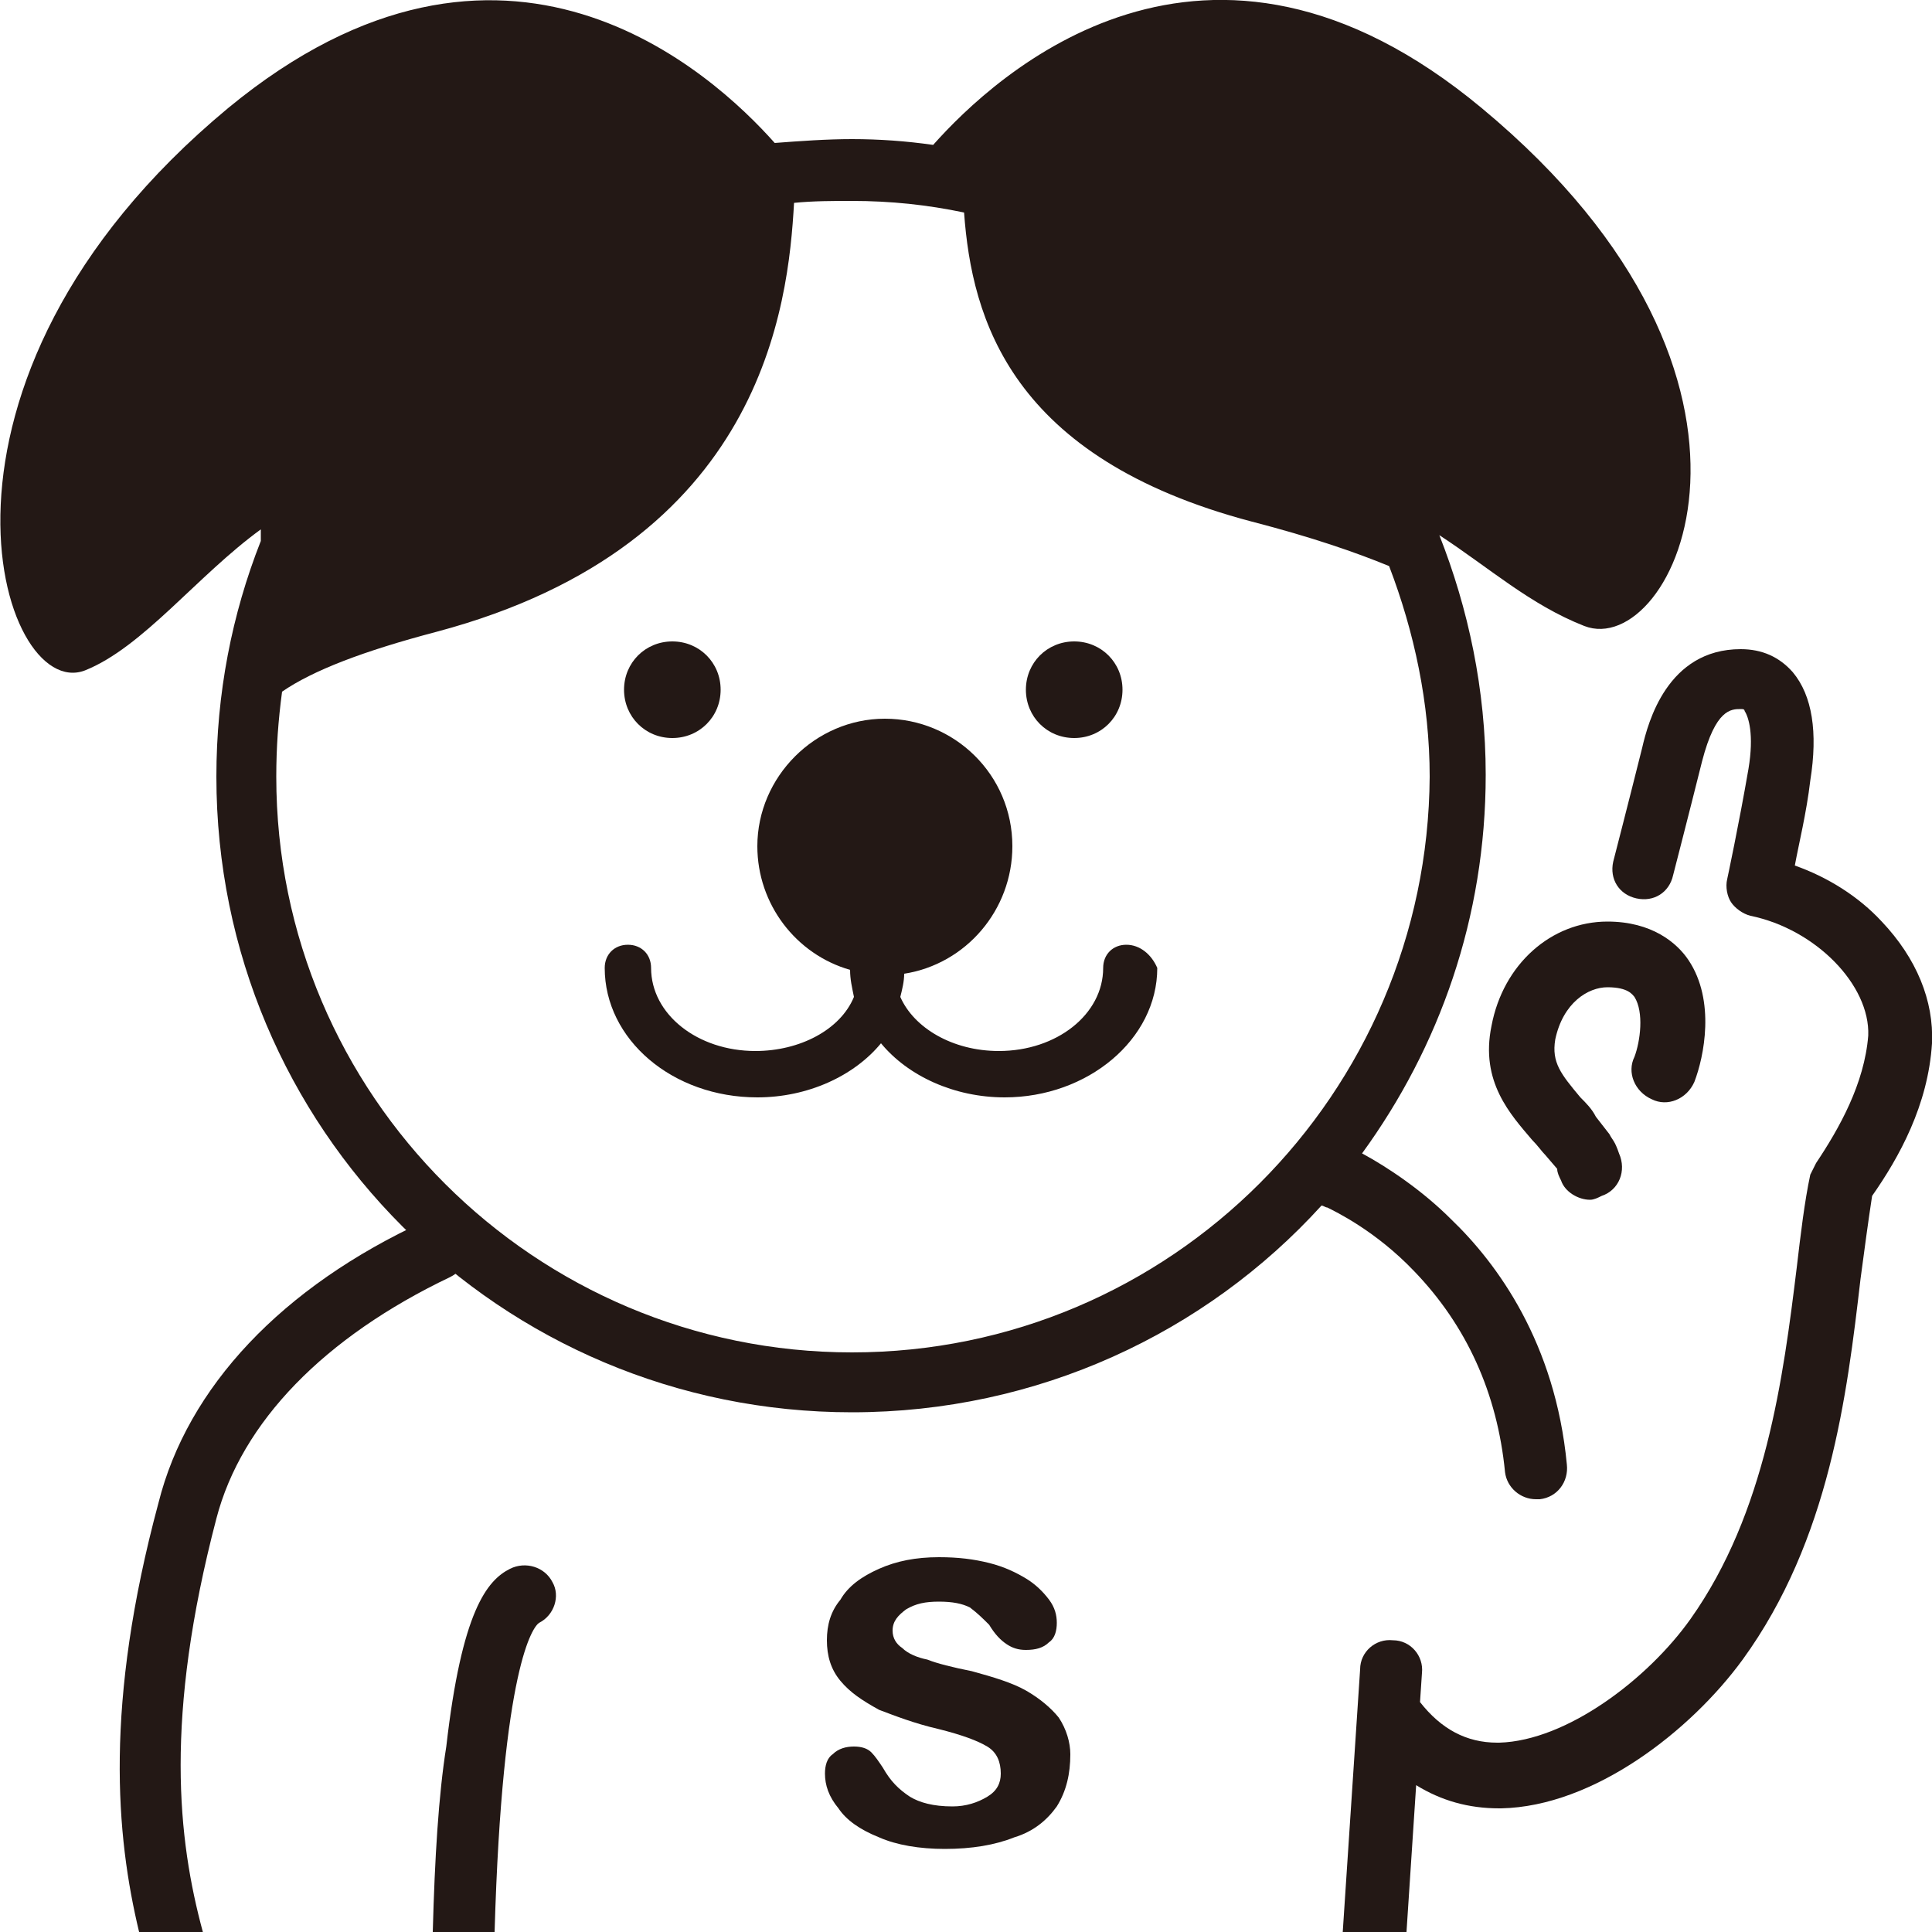
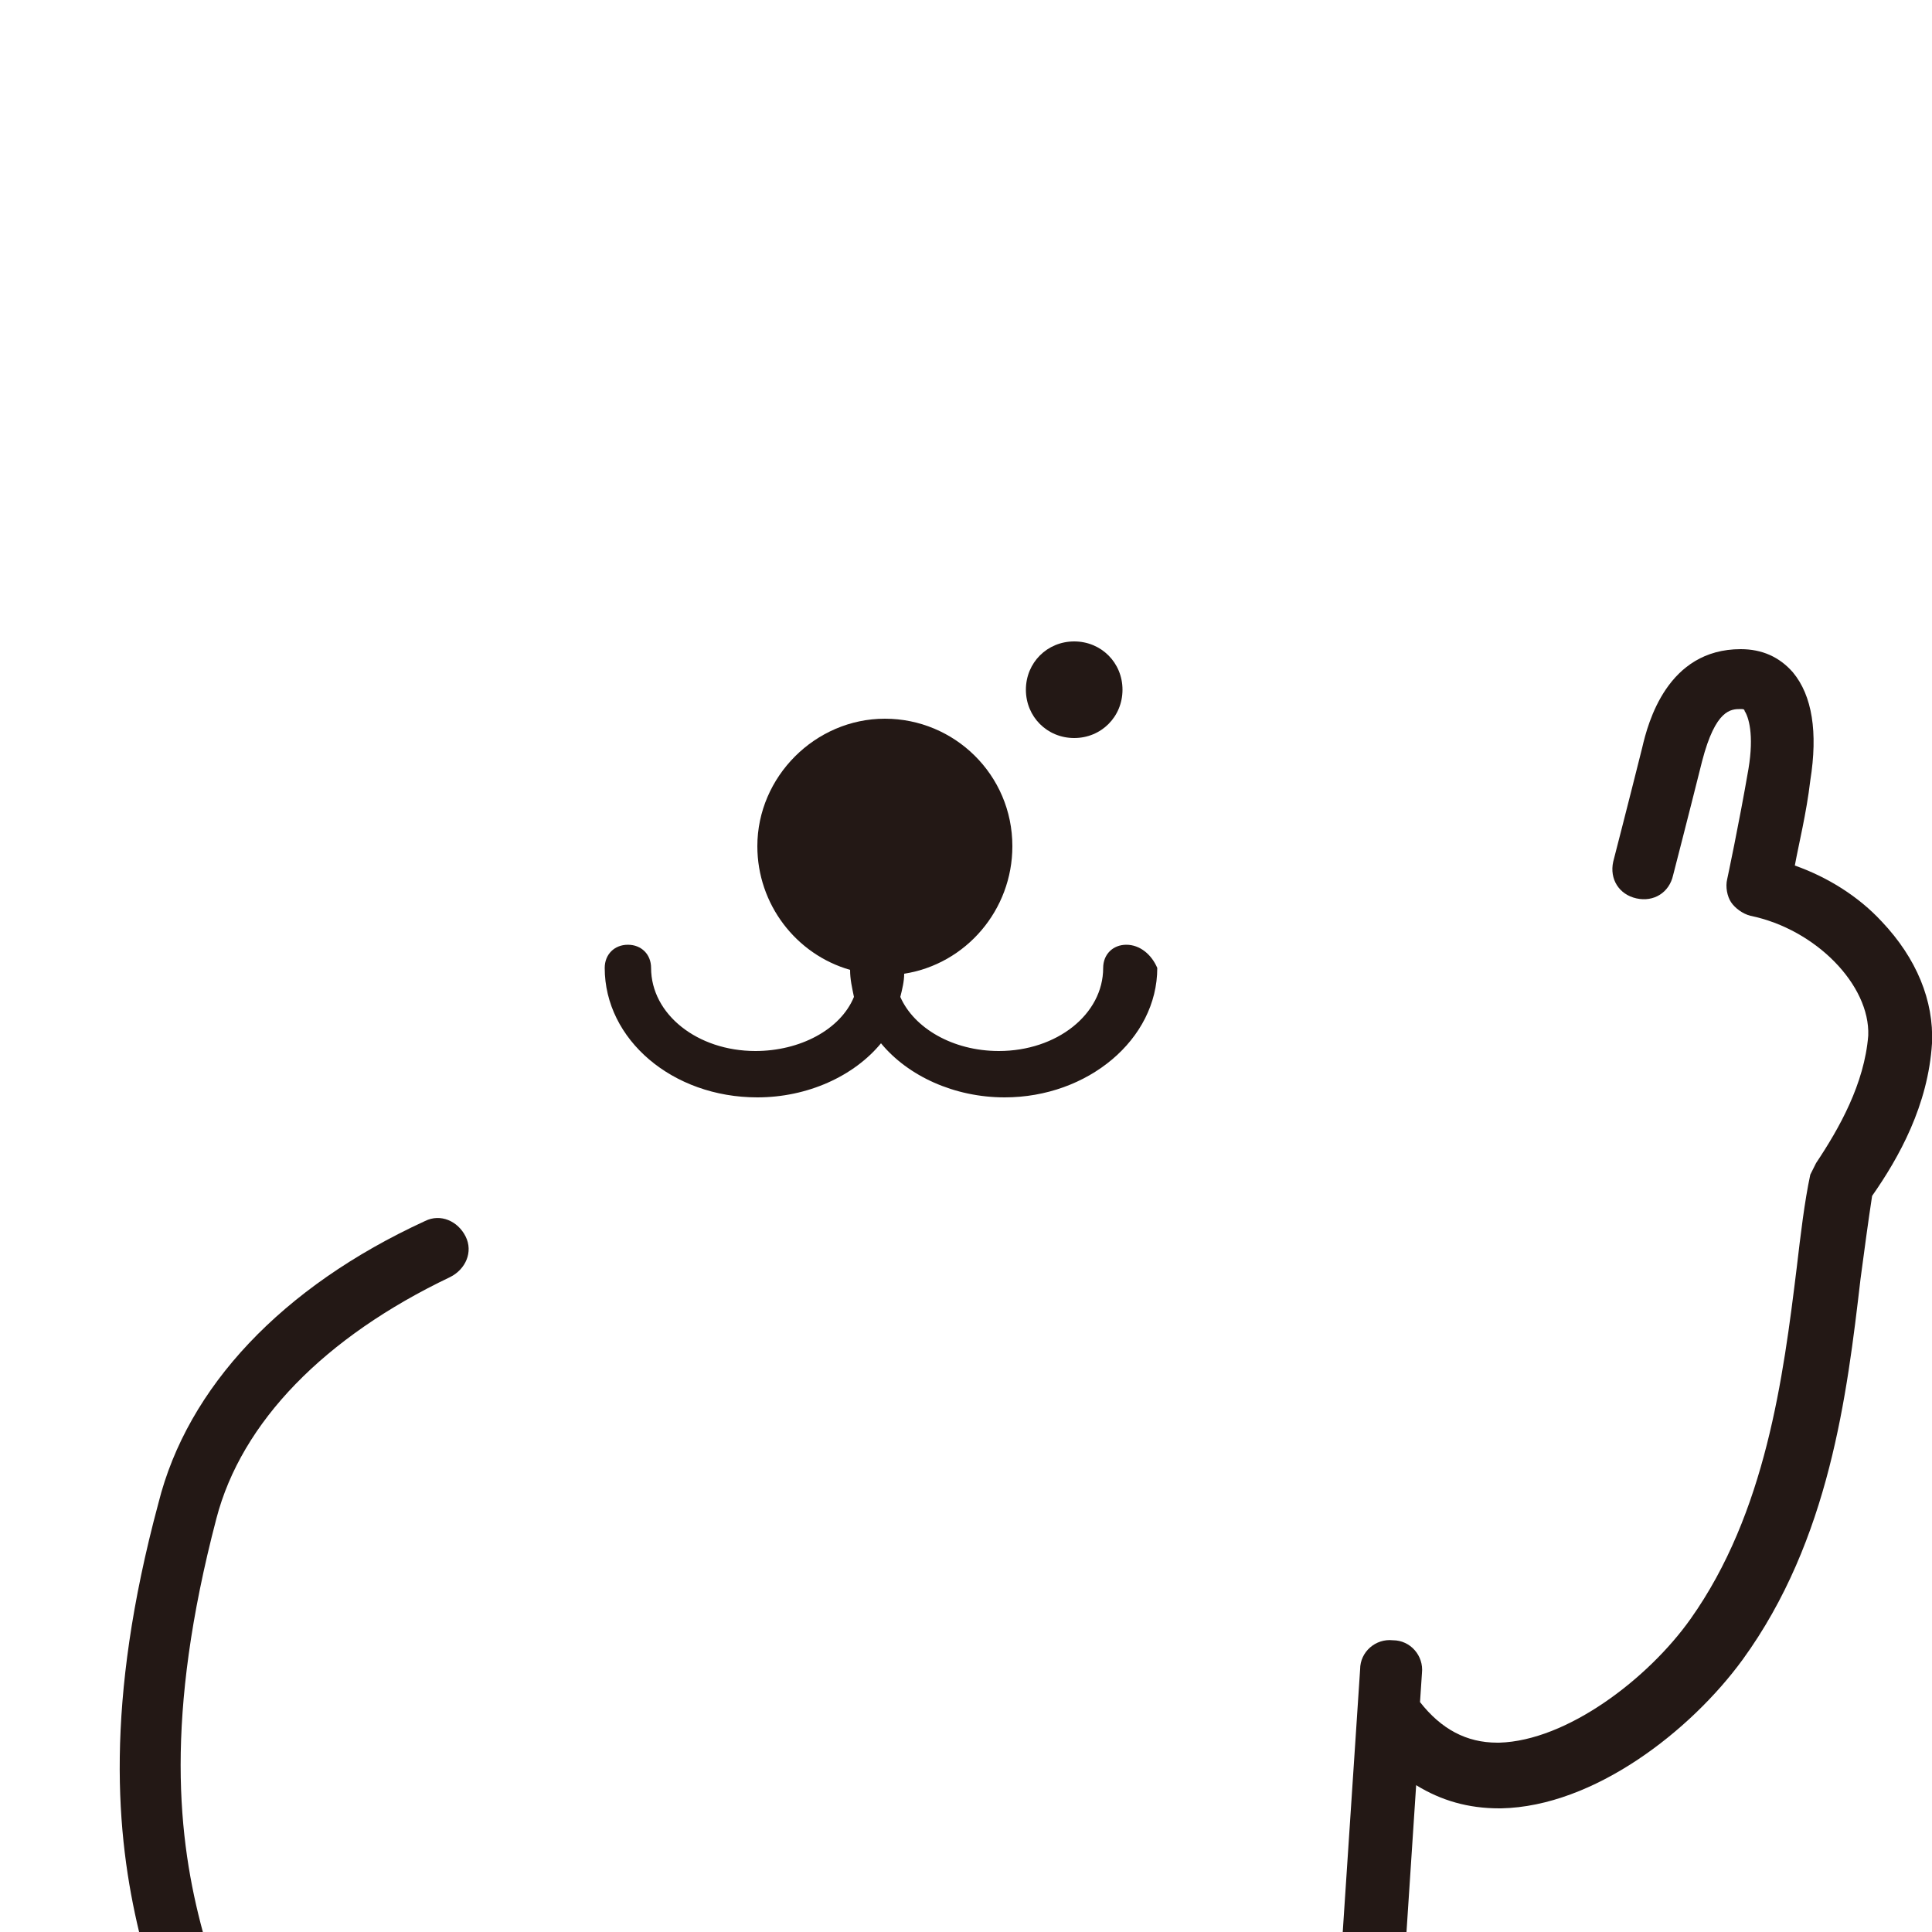
<svg xmlns="http://www.w3.org/2000/svg" viewBox="0 0 100 100">
-   <path fill="#231815" d="M37.3,35.7c0,1.4-1.1,2.5-2.5,2.5c-1.4,0-2.5-1.1-2.5-2.5c0-1.4,1.1-2.5,2.5-2.5C36.2,33.2,37.3,34.3,37.3,35.7z" />
  <path fill="#231815" d="M58.1,35.7c0,1.4-1.1,2.5-2.5,2.5c-1.4,0-2.5-1.1-2.5-2.5c0-1.4,1.1-2.5,2.5-2.5C57,33.2,58.1,34.3,58.1,35.7z" />
-   <path fill="#231815" d="M82.3,62.1c-0.6,0-1.3-0.4-1.5-1c-0.1-0.2-0.2-0.4-0.2-0.6L80,59.8c-0.2-0.2-0.4-0.5-0.7-0.8 c-1.1-1.3-2.7-3-2.1-5.9c0,0,0,0,0,0c0.6-3.2,3.1-5.4,6-5.4c2.3,0,3.6,1.1,4.2,2c1.4,2.1,0.8,5,0.3,6.3c-0.4,0.9-1.4,1.3-2.2,0.9 c-0.9-0.4-1.3-1.4-0.9-2.2c0.3-0.8,0.5-2.3,0-3.1c-0.1-0.1-0.3-0.5-1.4-0.5c-1,0-2.3,0.8-2.7,2.7c-0.2,1.2,0.3,1.8,1.3,3 c0.3,0.3,0.6,0.6,0.8,1c0,0,0,0,0,0l0.7,0.9c0.1,0.2,0.2,0.3,0.3,0.5c0,0,0,0,0,0c0,0,0.1,0.2,0.2,0.5c0.4,0.9,0,1.9-0.9,2.2 C82.7,62,82.5,62.1,82.3,62.1z" />
-   <path fill="#231815" d="M76.7,5.6C62.4-6.3,51.5,3.9,48.3,7.5c-1.4-0.2-2.8-0.3-4.2-0.3c-1.3,0-2.7,0.1-4,0.2 C36.9,3.8,26.1-6.2,11.8,5.6C-5.3,19.8,0,36.4,4.4,34.7c3-1.2,5.8-4.9,9.1-7.3c0,0.2,0,0.4,0,0.6c-1.5,3.8-2.3,7.9-2.3,12.2 c0,18.2,14.7,32.9,32.9,32.9c9.6,0,18.3-4.1,24.3-10.7c0.1,0,0.2,0.1,0.3,0.1c0.4,0.2,2.5,1.2,4.5,3.3c2.7,2.8,4.3,6.3,4.7,10.4 c0.1,0.8,0.8,1.4,1.6,1.4c0.1,0,0.1,0,0.2,0c0.9-0.1,1.5-0.9,1.4-1.8c-0.6-6.3-3.6-10.4-6-12.7c-1.5-1.5-3.3-2.7-4.6-3.4 c4-5.5,6.4-12.2,6.4-19.6c0-4.4-0.9-8.6-2.4-12.4c2.6,1.7,4.7,3.6,7.5,4.7C86.6,34.2,93.8,19.8,76.7,5.6z M44.1,70 c-16.4,0-29.8-13.3-29.8-29.8c0-1.5,0.1-2.9,0.3-4.4c1.6-1.1,4.2-2.1,8-3.1c16.9-4.5,18.2-16.9,18.5-22.2c1-0.1,2-0.1,3-0.1 c2,0,3.9,0.2,5.8,0.6c0.4,5.5,2.4,12.7,14.9,16c3.1,0.8,5.4,1.6,7.1,2.3c1.3,3.4,2.1,7.1,2.1,10.9C73.9,56.6,60.6,70,44.1,70z" />
  <path fill="#231815" d="M58.3,48.9c-0.7,0-1.2,0.5-1.2,1.2c0,2.4-2.4,4.3-5.4,4.3c-2.4,0-4.4-1.2-5.1-2.8c0.1-0.4,0.2-0.8,0.2-1.2 c3.2-0.5,5.6-3.3,5.6-6.6c0-3.7-3-6.6-6.6-6.6c-3.6,0-6.6,3-6.6,6.6c0,3,2,5.6,4.8,6.4c0,0.5,0.1,0.9,0.2,1.4 c-0.7,1.7-2.8,2.8-5.1,2.8c-3,0-5.4-1.9-5.4-4.3c0-0.7-0.5-1.2-1.2-1.2c-0.7,0-1.2,0.5-1.2,1.2c0,3.7,3.5,6.7,7.9,6.7 c2.6,0,5-1.1,6.4-2.8c1.4,1.7,3.8,2.8,6.4,2.8c4.3,0,7.9-3,7.9-6.7C59.6,49.4,59,48.9,58.3,48.9z" />
-   <path fill="#231815" d="M55.4,90.8c0,1-0.2,1.9-0.7,2.7c-0.5,0.7-1.2,1.3-2.2,1.6c-1,0.4-2.2,0.6-3.6,0.6c-1.3,0-2.5-0.2-3.4-0.6 c-1-0.4-1.7-0.9-2.1-1.5c-0.5-0.6-0.7-1.2-0.7-1.8c0-0.4,0.1-0.8,0.4-1c0.3-0.3,0.7-0.4,1.1-0.4c0.4,0,0.7,0.1,0.9,0.3 c0.2,0.2,0.4,0.5,0.6,0.8c0.4,0.7,0.8,1.1,1.4,1.5c0.5,0.3,1.2,0.5,2.2,0.5c0.7,0,1.3-0.2,1.8-0.5c0.5-0.3,0.7-0.7,0.7-1.2 c0-0.6-0.2-1.1-0.7-1.4c-0.5-0.3-1.3-0.6-2.5-0.9c-1.3-0.3-2.3-0.7-3.1-1C44.6,88,44,87.6,43.5,87c-0.5-0.6-0.7-1.3-0.7-2.1 c0-0.8,0.2-1.5,0.7-2.1c0.4-0.7,1.1-1.2,2-1.6c0.9-0.4,1.9-0.6,3.1-0.6c1,0,1.8,0.1,2.6,0.3c0.8,0.2,1.4,0.5,1.9,0.8 c0.5,0.3,0.9,0.7,1.2,1.1c0.3,0.4,0.4,0.8,0.4,1.2c0,0.4-0.1,0.8-0.4,1c-0.3,0.3-0.7,0.4-1.2,0.4c-0.4,0-0.7-0.1-1-0.3 c-0.3-0.2-0.6-0.5-0.9-1c-0.3-0.3-0.6-0.6-1-0.9c-0.4-0.2-0.9-0.3-1.6-0.3c-0.7,0-1.2,0.1-1.7,0.4c-0.4,0.3-0.7,0.6-0.7,1.1 c0,0.4,0.2,0.7,0.5,0.9c0.3,0.3,0.8,0.5,1.3,0.6c0.5,0.2,1.3,0.4,2.3,0.6c1.1,0.3,2.1,0.6,2.8,1c0.7,0.4,1.3,0.9,1.7,1.4 C55.2,89.5,55.4,90.2,55.4,90.8z" />
  <path fill="#231815" d="M72.8,100l0.5-7.6c1.3,0.8,2.7,1.2,4.3,1.2c0,0,0.1,0,0.1,0c4.8-0.1,9.8-4,12.5-7.7c4.5-6.2,5.4-13.7,6.1-19.7 c0.2-1.5,0.4-3,0.6-4.3c1.4-2,2.9-4.7,3.1-7.9c0.1-2.2-0.8-4.4-2.6-6.3c-1.2-1.3-2.8-2.3-4.5-2.9c0.2-1.1,0.6-2.7,0.8-4.4 c0.4-2.5,0.1-4.4-0.9-5.6c-0.7-0.8-1.6-1.2-2.7-1.2c-3.8,0-4.8,3.8-5.1,5.1c-0.7,2.8-1.5,5.9-1.5,5.9c-0.2,0.9,0.3,1.7,1.2,1.9 c0.9,0.2,1.7-0.3,1.9-1.2c0,0,0.8-3.1,1.5-5.9c0.7-2.7,1.5-2.7,2-2.7c0.1,0,0.2,0,0.2,0.1c0.2,0.3,0.5,1.2,0.2,3 c-0.5,2.9-1.1,5.7-1.1,5.7c-0.1,0.4,0,0.9,0.2,1.2s0.6,0.6,1,0.7c3.4,0.7,6.2,3.6,6.1,6.2c-0.2,2.5-1.5,4.8-2.7,6.6 c-0.1,0.2-0.2,0.4-0.3,0.6c-0.3,1.4-0.5,3.1-0.7,4.8c-0.7,5.7-1.6,12.7-5.5,18.2c-2.2,3.1-6.4,6.3-9.9,6.4c0,0,0,0-0.1,0 c-1.6,0-2.9-0.7-4-2.1l0.1-1.5c0.1-0.9-0.6-1.7-1.5-1.7c-0.9-0.1-1.7,0.6-1.7,1.5L69.5,100H72.8z" />
-   <path fill="#231815" d="M22.4,100h3.2c0.4-13.8,2-15.8,2.3-16c0.8-0.4,1.1-1.4,0.7-2.1c-0.4-0.8-1.4-1.1-2.2-0.7 c-1.2,0.6-2.5,2.2-3.3,9.2C22.7,92.9,22.5,96.2,22.4,100z" />
  <path fill="#231815" d="M10.5,100c-1.3-4.8-2-11.1,0.7-21.4c1.3-5,5.6-9.4,12.1-12.5c0.8-0.4,1.2-1.3,0.8-2.1 c-0.4-0.8-1.3-1.2-2.1-0.8c-7.4,3.4-12.3,8.6-13.8,14.6C5.4,88.2,6,95,7.2,100H10.5z" />
</svg>